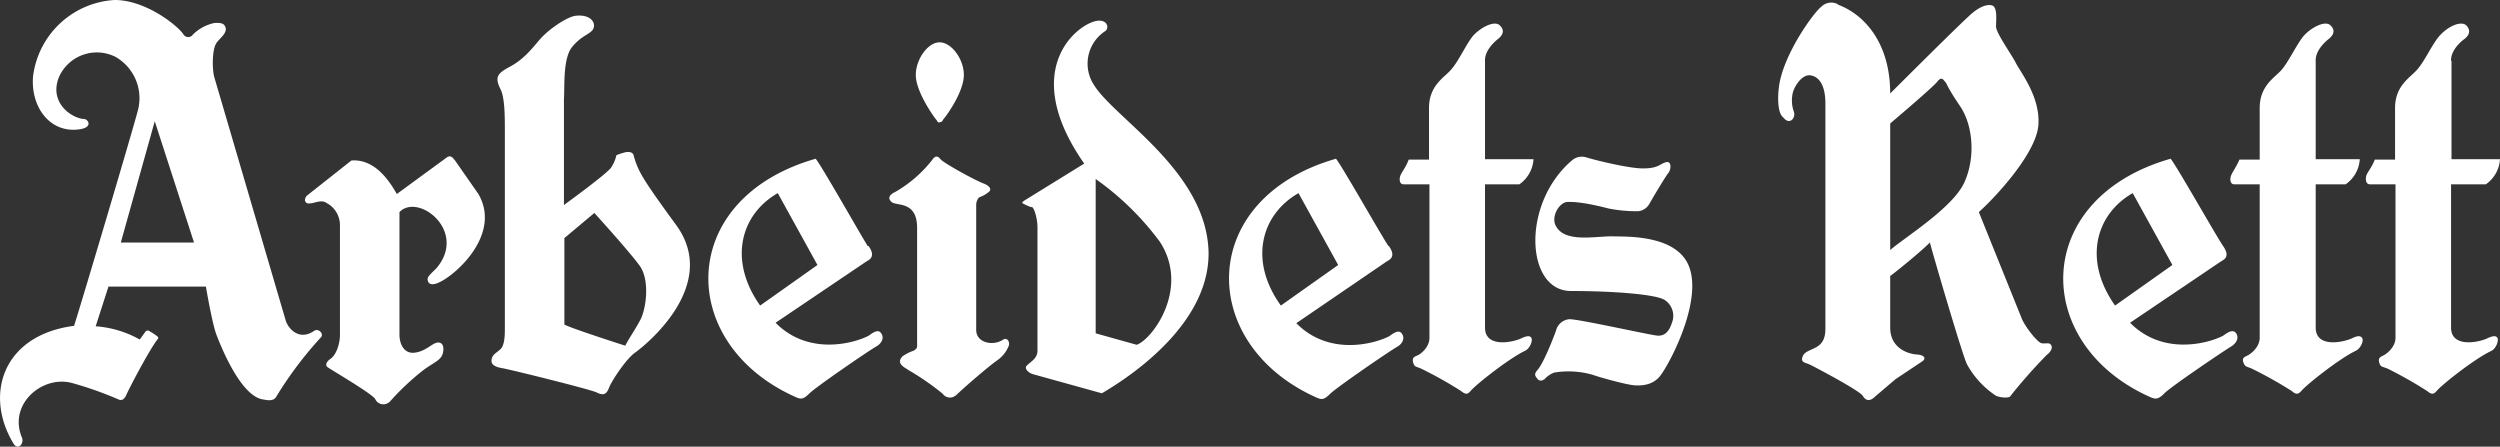
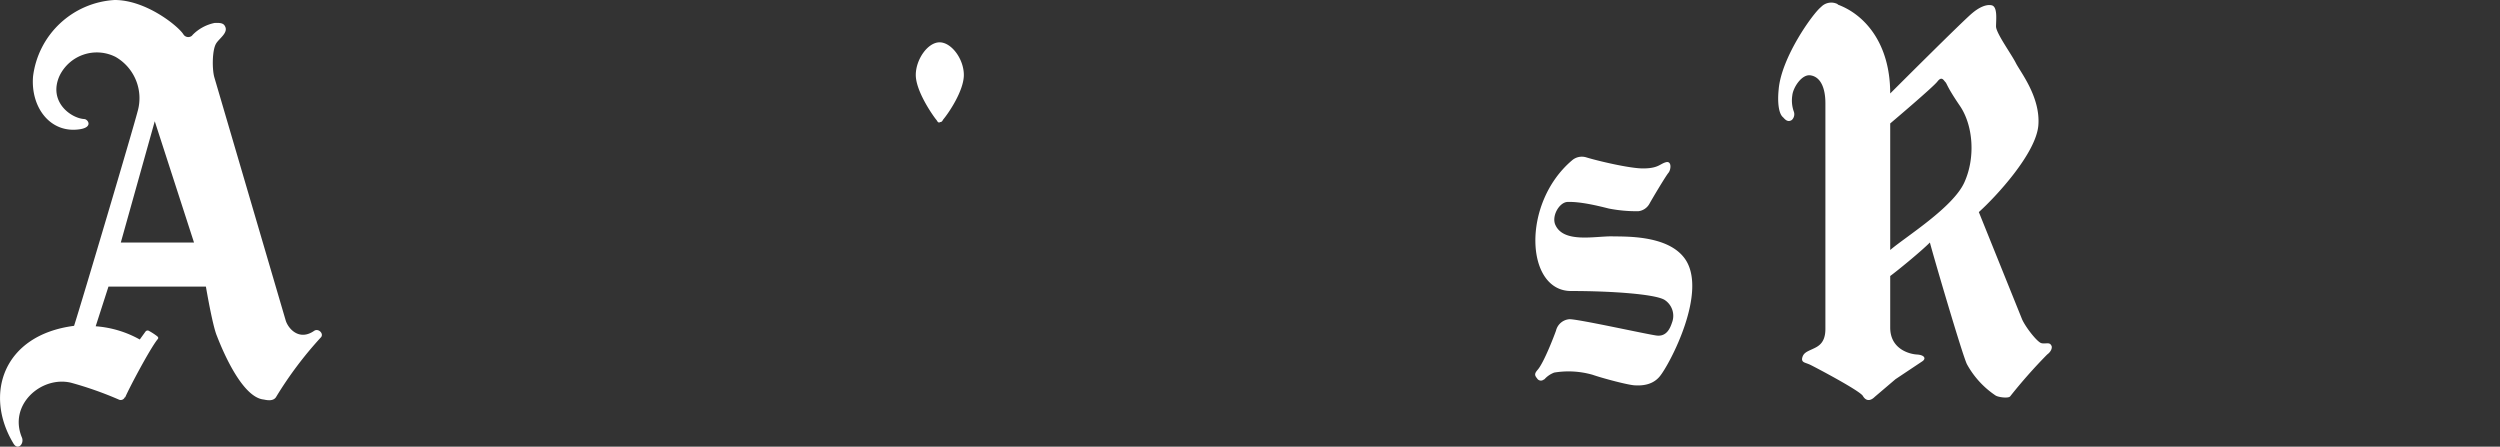
<svg xmlns="http://www.w3.org/2000/svg" height="101.3" width="567">
  <rect width="100%" height="100%" fill="#333333" stroke="none" />
  <g fill="#fff">
    <path d="M35.1 27.5 27.4 55H44M28.3 90.1a1 1 0 0 1-1.4.5 81.4 81.4 0 0 0-10.8-3.8C9.4 85.2 1.8 91.8 5 99.3c.5 1.4-1 3-2 1.2C-3.6 89.5.6 76 16.8 73.9c1.8-5.6 13.4-44.7 14.4-48.6a10.8 10.8 0 0 0-5-12.4A9.4 9.4 0 0 0 13.6 17l-.1.2C10.9 23 16 26.8 19.1 27c.8 0 2.1 1.8-.9 2.3-6.8 1.1-11.3-5-10.7-12A19.8 19.8 0 0 1 26 0c7.2 0 14.5 6 15.6 7.8a1.3 1.3 0 0 0 1.8.4 1.2 1.2 0 0 0 .3-.3 9.7 9.7 0 0 1 5-2.7c.8 0 1.9-.1 2.3.7.9 1.5-1.3 2.8-2 4-.9 1.5-.9 5.8-.4 7.6l16.2 55.2c.6 1.9 3.1 4.7 6.5 2.3 1-.6 2.3.8 1.4 1.6a85.8 85.8 0 0 0-10 13.3c-.7 1.4-2.7.7-3 .7-4.6-.6-8.8-10-10.5-14.4-1-2.3-2.5-11.2-2.5-11.2H24.6l-2.9 9a24 24 0 0 1 10 3l1.3-1.8a.6.6 0 0 1 .7-.2 14 14 0 0 1 2 1.3c.2.2.3.4 0 .7-1.8 2.3-6.4 11-7.3 13.1" />
-     <path d="m79.7 36.4-10 7.9c-.6.5-.8 1.5 0 1.8 1.2.3 3-1 4.3-.1a5.7 5.7 0 0 1 3.1 5.2V76c0 1.7-.7 4.5-2.3 5.5-.8.6-1 1.3-.6 1.7s10.1 6 10.9 7.3a2 2 0 0 0 2.7 1 2 2 0 0 0 .7-.5 57.4 57.4 0 0 1 7.7-7.2c2.7-1.9 4-2.2 4.3-4s-.6-2.4-1.7-2-2.6 2-4.9 2.2-3.3-2-3.3-4.1V48.1c4.2-4.4 15.4 4.2 8.5 12.6-1 1.1-2.3 2-2.1 2.8.2 1.4 1.7 1 2.7.5 4-1.9 14-11 8.8-20l-5.3-7.6c-.5-.6-1-1.4-2-.6L90 44c-1.7-3-5-8-10.3-7.6M128 54v19.6c1.3.8 13.8 4.8 13.8 4.8 1.3-2.4 2-3.2 3.4-5.8s2.2-9.1-.1-12.3-10.3-12-10.3-12m-21.3-28.1c-1.4-2.8-.6-3.6 2.2-5.1s4.6-3.6 6.6-6c2.2-2.6 6.3-5.2 8.1-5.5 3.7-.5 5 1.8 4 3.2-1 1.2-2.4 1.2-4.6 3.8s-1.7 9.2-1.9 11.9v24s9.8-7.1 10.7-8.5a8.1 8.1 0 0 0 1.2-2.8 12.2 12.2 0 0 1 2.2-.7c1-.1 1.5.1 1.7.7a17.9 17.9 0 0 0 1.5 3.9c1.1 2.1 3.3 5.3 8.2 12 10 13.8-7.4 27.5-9.4 28.9s-5.3 6.4-5.9 8-1.4 1.7-2.8 1-19.6-5.2-21.4-5.5-2.6-.9-2.4-2 1-1.4 2-2.3 1-3.4 1-4.8V29.8c0-3.4 0-7.7-1-9.6" />
-     <path d="m172.4 69.3 13-9.2-9-16.3c-8.4 4.8-11.3 15.2-4 25.5M197 55.8c1.4 2 .6 2.8 0 3.2l-.5.3-20.6 13.9c7.3 7.4 17.4 4.8 21 3 .4-.2 2-1.7 2.8-.8 1 1.1.3 2.5-1 3.2s-14.2 9.5-15.3 10.8c-1.4 1.3-1.8 1.2-3.5.4C153.4 77.6 153.5 45 185 36c1.4 1.7 10.5 17.8 11.8 19.8M290.5 69.3l13-9.2-9-16.3c-8.4 4.8-11.4 15.2-4 25.5M315 55.8c1.4 2 .6 2.8 0 3.2l-.5.3L294 73.3c7.3 7.4 17.4 4.8 21 3 .4-.2 2-1.7 2.8-.8 1 1.1.3 2.5-1 3.2s-14.2 9.5-15.3 10.8c-1.4 1.3-1.8 1.2-3.5.4C271.5 77.6 271.6 45 303 36c1.4 1.7 10.5 17.8 11.9 19.8M479.7 69.3l13-9.2-9-16.3c-8.4 4.8-11.3 15.2-4 25.5m24.5-13.5c1.4 2 .6 2.8 0 3.2l-.5.3-20.6 13.9c7.3 7.4 17.4 4.8 21 3 .4-.2 2-1.7 2.9-.8 1 1.1.2 2.5-1 3.2s-14.3 9.5-15.3 10.8c-1.4 1.3-1.9 1.2-3.6.4-26.4-12.2-26.3-44.8 5.2-53.8 1.4 1.7 10.5 17.8 11.9 19.8M205.8 83.8a58 58 0 0 1 8 5.5 2 2 0 0 0 2.8.5 2.4 2.4 0 0 0 .4-.3c1.4-1.4 7.3-6.5 9.2-7.8a7.3 7.3 0 0 0 2.6-3.3c.3-1-.5-2-1.4-1.3-2.2 1.4-6 .7-6-2.3V46.3s.1-1.2.8-1.6a6.4 6.4 0 0 0 2.2-1.3c.6-.7-.4-1.4-1.1-1.7-1.6-.5-9.3-4.7-10-5.6s-1.3-.7-1.9.2a28.9 28.9 0 0 1-8.3 7.2c-1.1.5-2 1.3-.9 2.3s5.7-.3 5.8 5.7v27c0 .5-.3.7-.7 1a10.7 10.7 0 0 0-2.6 1.3c-.8.9-1.1 1.8 1.2 3" />
-     <path d="M234 46.9c.7.4 1.3 3 1.3 4.6v28c0 1.8-1.4 2.4-2.4 3.4-.7.6.3 1.7 1.5 2l15.5 4.3c7.7-4.5 24.5-16.3 24.2-32.1-.5-18.2-21.2-30.2-25.9-37.7a8.8 8.8 0 0 1 2.4-12.3c1-.6.7-2.6-1.6-2.4-4.3.4-18.2 10.8-3.1 32.4l-13.6 8.4c-.4.3-.5.4-.4.6a14.2 14.2 0 0 0 2 .9m29 7.6c7.1 10.5-1.4 22.3-5.1 23.6l-9.3-2.6v-35a63.7 63.7 0 0 1 14.3 13.9M336.8 13.8v22.3h11a7.5 7.5 0 0 1-3.2 5.7h-7.8v32.5c0 4.8 6.7 3.3 8.5 2.3.8-.3 1.6-.6 2 0s-.3 2.5-1.5 3c-3.7 1.8-10.9 7.5-12.2 9-.7.8-1.1 1-2.2.1a91.8 91.8 0 0 0-9.1-5.1c-1.1-.5-1.5-.3-1.8-1.4s.3-1.3 1-1.6 2.7-1.8 2.7-4V41.8h-5.9c-.6 0-1-.6-.8-1.6s1.2-1.9 2-4h4.6V24.5c0-5.2 3.6-7 5-8.7 1.8-2 3.5-6 5.1-7.8 1.9-2 4.9-3.4 6-2.2 1 1 .8 2-.4 3-.9.7-3.1 2.7-3 5M525.2 13.8v22.3h10a7.5 7.5 0 0 1-3.2 5.7h-6.8v32.5c0 4.8 6.6 3.3 8.5 2.3.7-.3 1.5-.6 2 0s-.3 2.5-1.5 3c-3.7 1.8-10.9 7.5-12.2 9-.7.8-1.2 1-2.2.1a93.8 93.8 0 0 0-9.1-5.1c-1.1-.5-1.5-.3-1.9-1.4s.4-1.3 1-1.6 2.7-1.8 2.7-4V41.8h-5.8c-.6 0-1-.6-.8-1.6s1.1-1.9 2-4h4.6V24.5c0-5.2 3.6-7 5-8.7 1.7-2 3.5-6 5.1-7.8 1.9-2 4.9-3.4 6-2.2 1 1 .8 2-.4 3-.9.7-3.1 2.7-3 5M556 13.8v22.3h11a7.5 7.5 0 0 1-3.2 5.7h-7.9v32.5c0 4.8 6.7 3.3 8.5 2.3.8-.3 1.6-.6 2 0s-.3 2.5-1.4 3c-3.8 1.8-11 7.5-12.3 9-.7.8-1.1 1-2.2.1a93.8 93.8 0 0 0-9-5.1c-1.2-.5-1.6-.3-1.9-1.4s.4-1.3 1-1.6 2.7-1.8 2.7-4V41.8h-5.8c-.7 0-1-.6-.9-1.6s1.2-1.9 2-4h4.6V24.5c0-5.2 3.6-7 5-8.7 1.8-2 3.5-6 5.2-7.8 1.8-2 4.8-3.4 6-2.2.9 1 .8 2-.4 3-1 .7-3.2 2.7-3.1 5" />
    <path d="M356.5 36.4C345 46.2 346 66 356.3 66c9.2 0 19 .7 21.2 2a4.3 4.3 0 0 1 1.7 5.2c-.4 1.2-1.2 3.2-3.5 2.9s-18-3.8-19.8-3.7a3.4 3.4 0 0 0-3 2.6c-.5 1.4-2.7 7.1-4.1 8.8-.8.9-.8 1.3-.2 2a1 1 0 0 0 1.5.3 1 1 0 0 0 .2-.1 5.6 5.6 0 0 1 2.2-1.5 19.8 19.8 0 0 1 8.7.5c2.3.8 8.3 2.4 9.7 2.4 1.8.1 4-.2 5.5-2 2.2-2.6 11.2-19.5 5.6-26.9-4-5.3-13.7-4.8-16.5-4.9-4 0-10.8 1.5-12.7-2.5-1-2 .8-5.2 2.7-5.3 3-.1 7 .9 9.4 1.5a32.3 32.3 0 0 0 6.7.6 3.3 3.3 0 0 0 2.5-1.7c.6-1.1 3.7-6.3 4.3-7s.8-2.8-.6-2.4-1.7 1.4-5.2 1.4c-3 0-10.2-1.7-12.8-2.5a3.4 3.4 0 0 0-3.3.7M428.7 28v28.7c3.5-3 14.2-9.6 16.8-15.3s2-13-1-17.4-2.9-5-3.3-5.4-.8-1.4-1.8-.1-10.7 9.5-10.7 9.5m-12-27c6.1 2.2 12 8.7 12 20.2 0 0 16.9-16.9 18.7-18.3 1.2-1 2.9-2 4.3-1.7s1 3.3 1 4.8 3.5 6.3 4.5 8.3 5.6 7.7 5.1 14.1-9.7 16.3-13.5 19.7l9.8 24.3c.8 1.8 3.3 5 4.3 5.4.9.3 1.9-.3 2.3.5.3.3.2 1.3-.9 2.1a118 118 0 0 0-8.4 9.5c-.4.5-2.7.2-3.3-.2a20.2 20.2 0 0 1-6.5-7.1c-1-2-7.6-24.5-8.4-27.6-2.2 2.2-7.5 6.5-9 7.6v11.7c0 4.9 4.4 6 6 6.1 1.9.1 2.2 1 1.2 1.6l-6 4-4.7 4c-1 1-2 1-2.7-.2s-10.6-6.4-11.8-7-2-.5-2-1.4c.2-1.3 1-1.6 2.3-2.2s3-1.3 3-4.6V23.4c0-3.3-1-5.9-3.3-6.3-2-.4-4 2.7-4.2 4.5a7.5 7.5 0 0 0 .3 3.6 1.8 1.8 0 0 1-.4 2c-1 .7-1.7-.3-2-.6-1-.8-1.3-3.4-1-6.3C404 13 411.2 3 413 1.6a3.2 3.2 0 0 1 3.9-.6M213.1 27.8c-.5 0-.5-.4-.8-.7-1.1-1.4-4.6-6.6-4.6-10.1s2.7-7.4 5.4-7.4 5.5 3.8 5.5 7.4-3.5 8.7-4.6 10c-.3.4-.3.7-.9.7" />
  </g>
</svg>